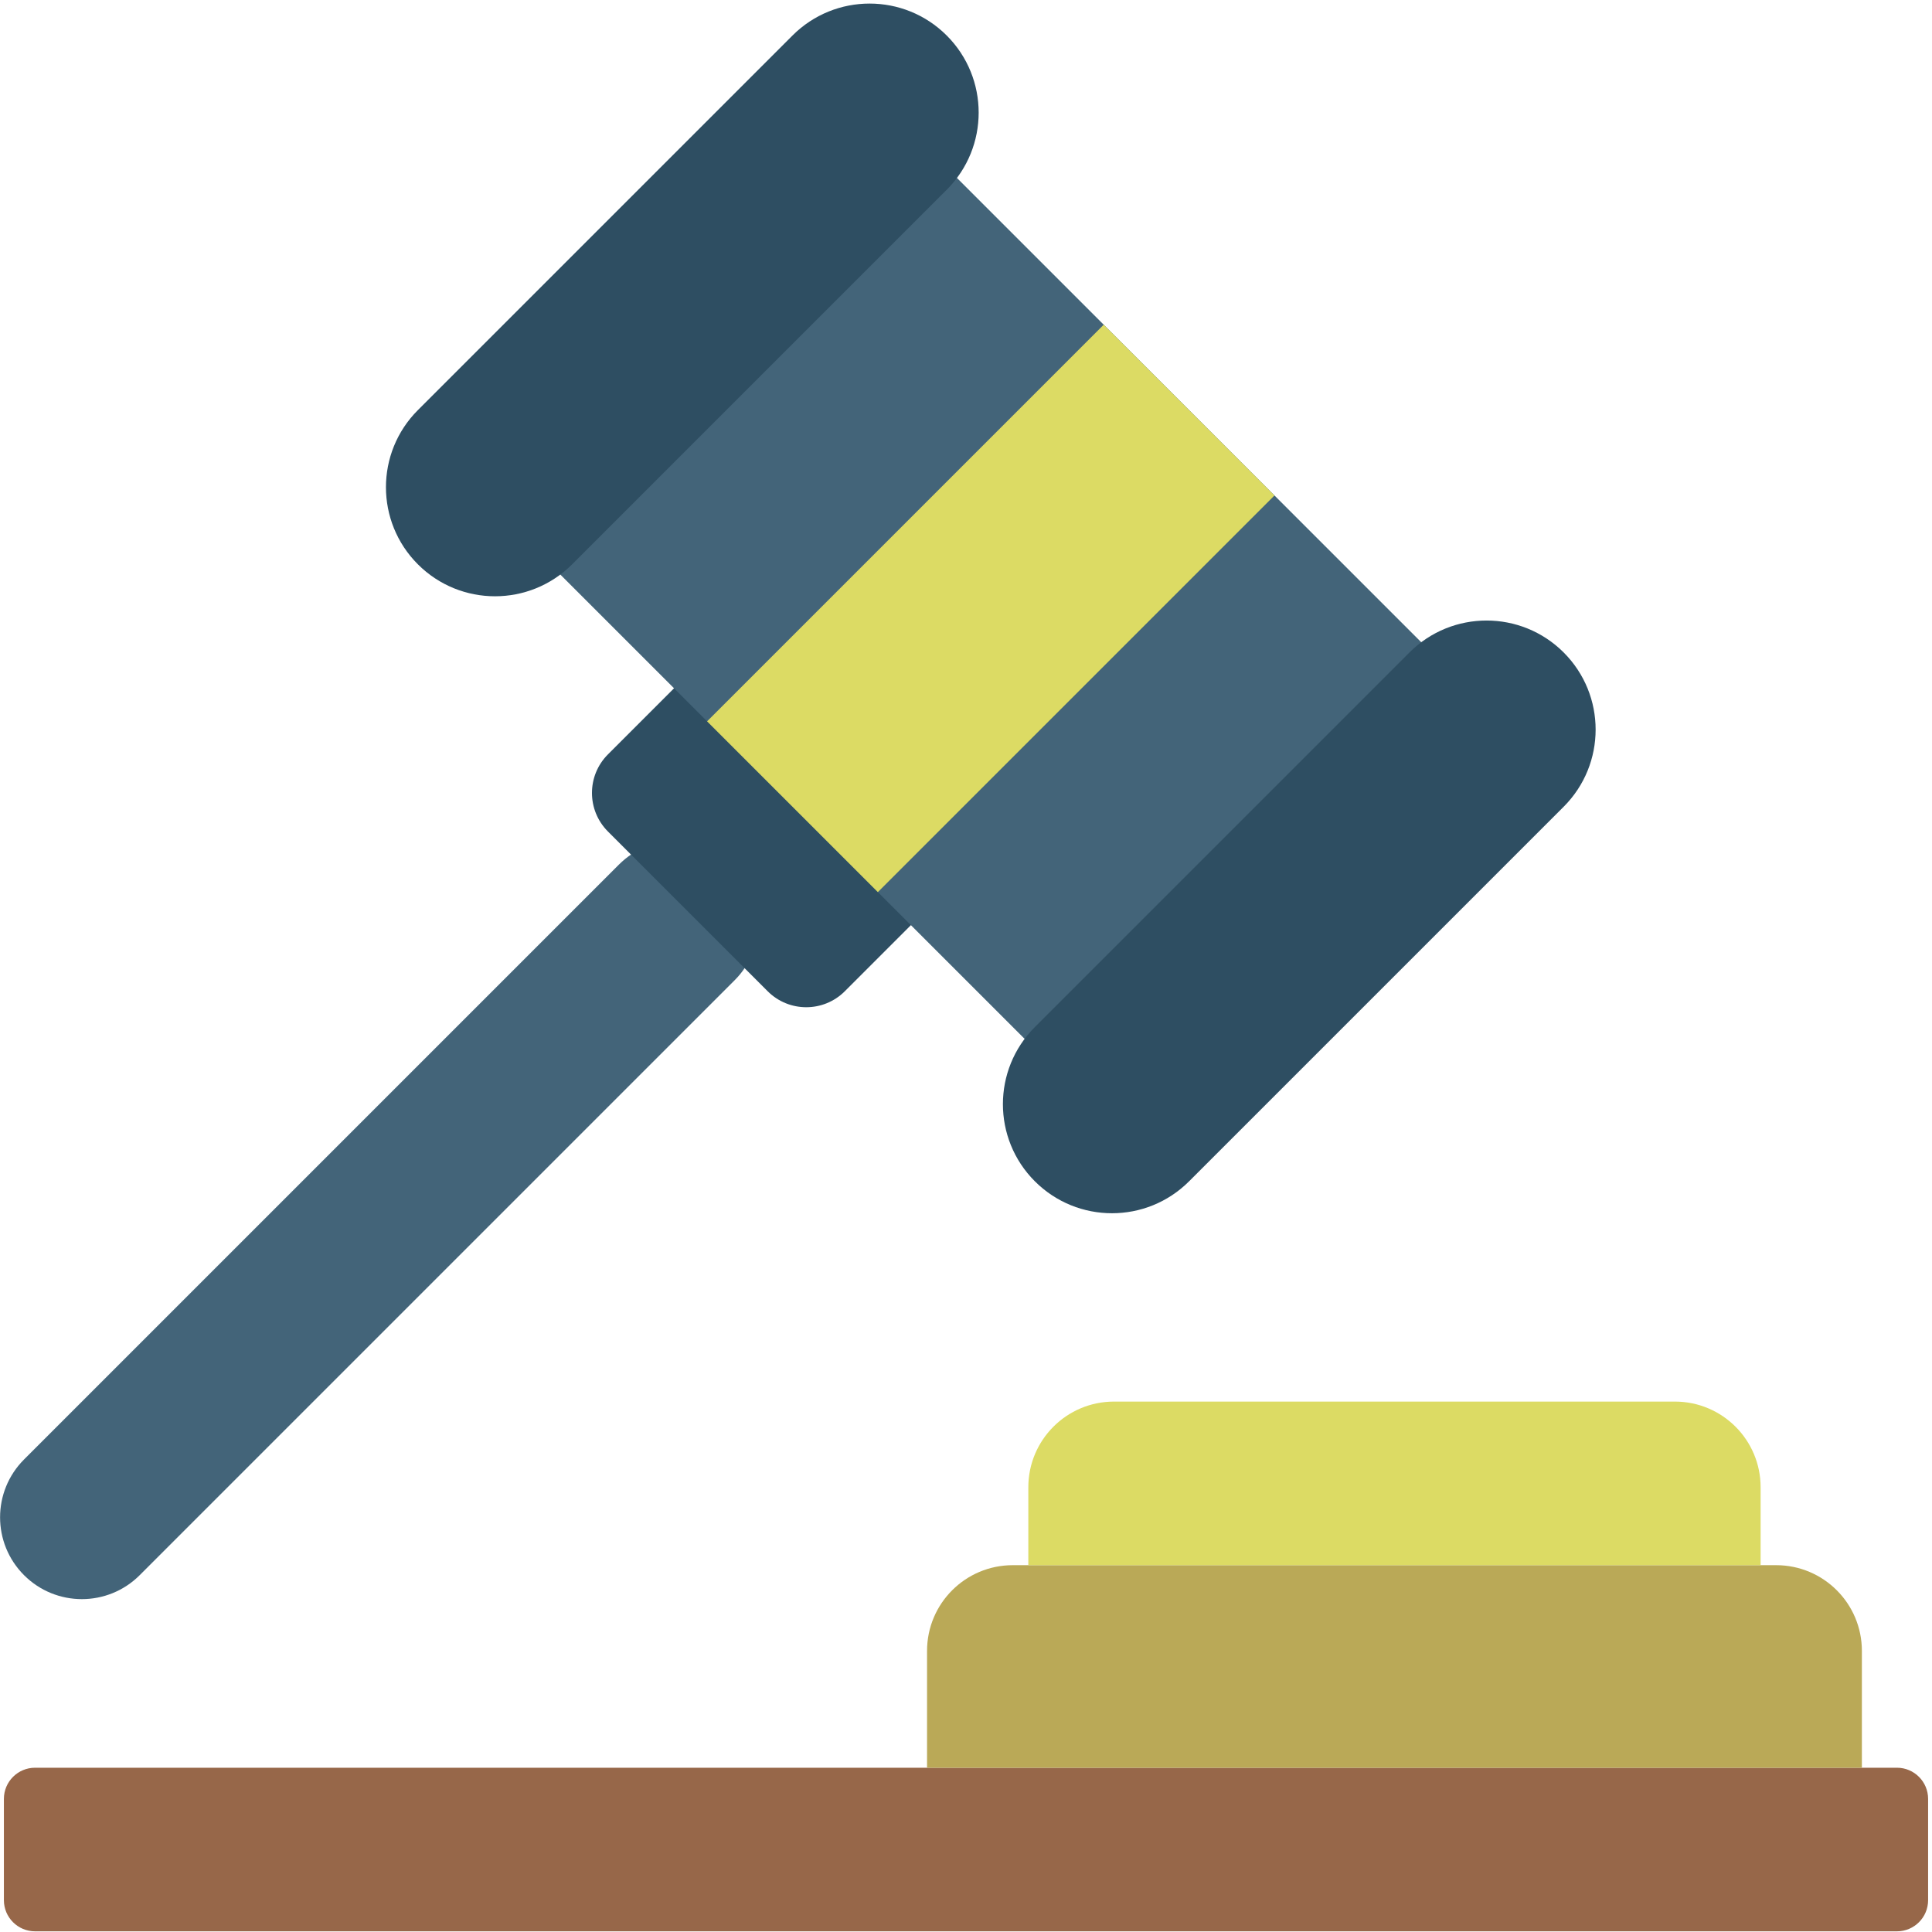
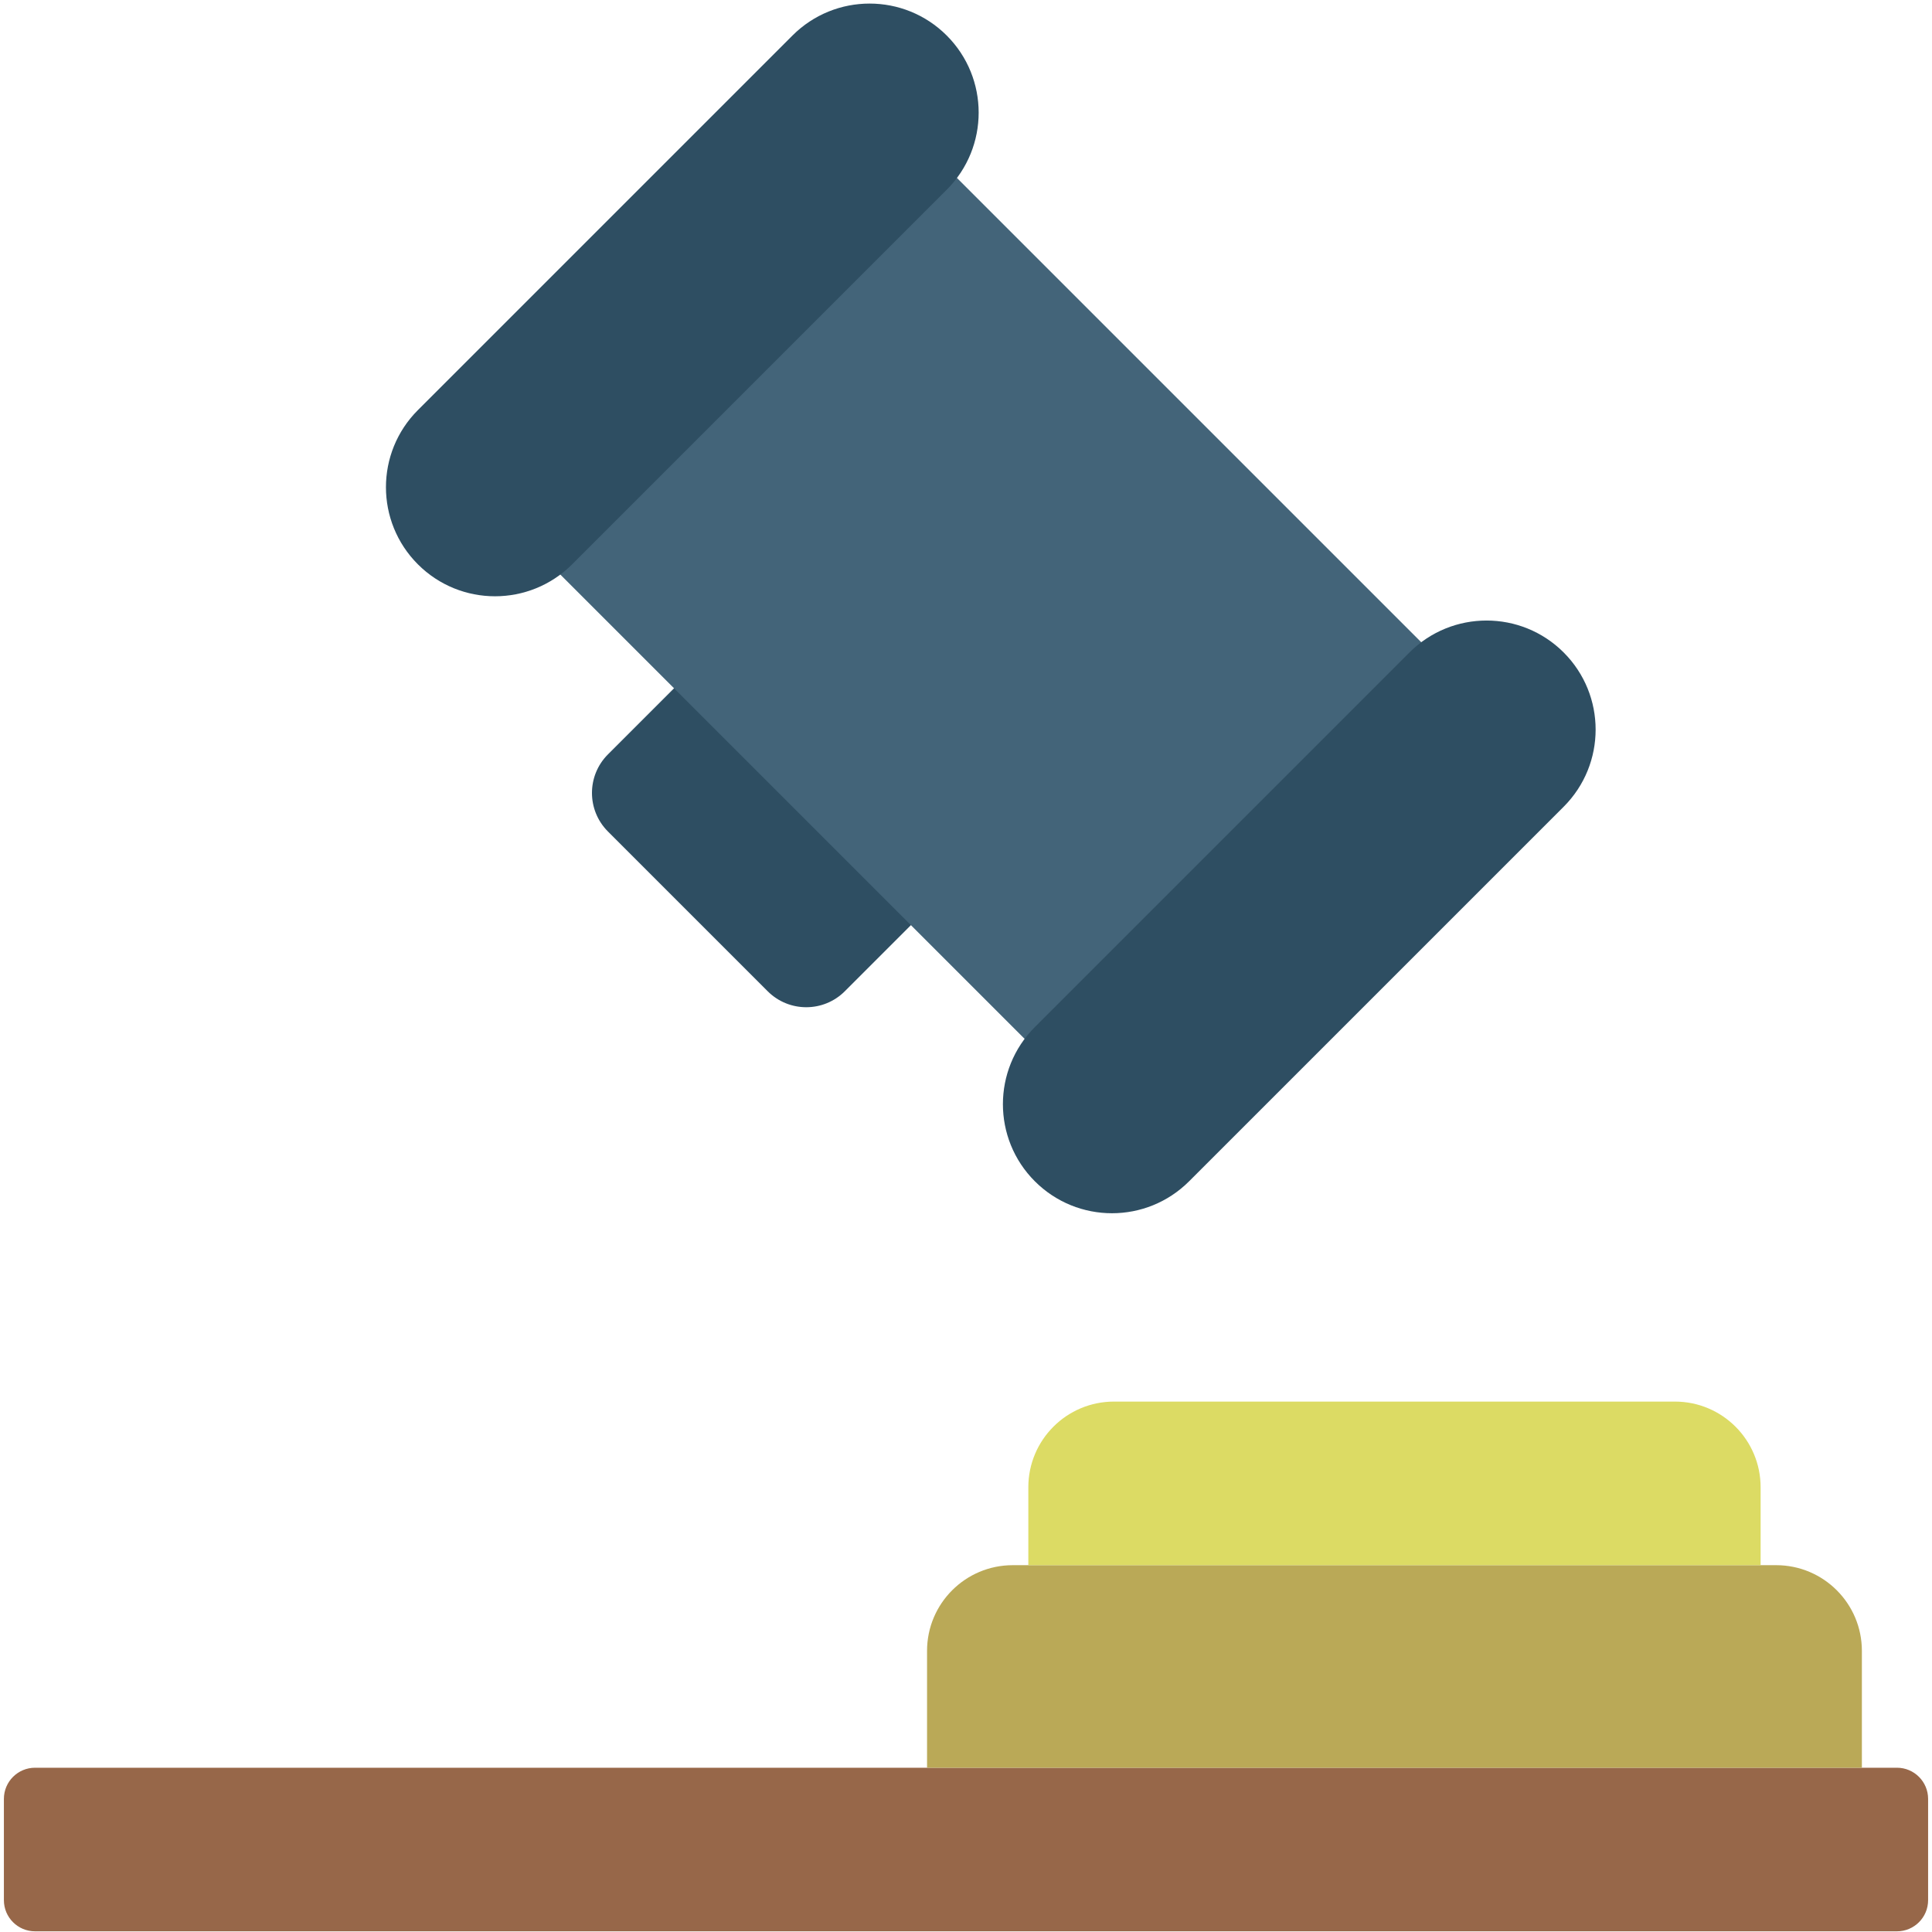
<svg xmlns="http://www.w3.org/2000/svg" width="192px" height="192px" viewBox="0 0 192 192" version="1.1">
  <title>Servizi / Diritto d'impresa v3</title>
  <g id="Servizi-/-Diritto-d'impresa-v3" stroke="none" stroke-width="1" fill="none" fill-rule="evenodd">
    <g id="Group-35">
-       <path d="M73.008,85.919 C76.182,89.093 76.182,94.24 73.008,97.415 L13.884,156.538 C10.71,159.713 5.563,159.713 2.388,156.538 C-0.786,153.364 -0.786,148.217 2.388,145.042 L61.511,85.919 C64.686,82.744 69.833,82.744 73.008,85.919 Z" id="Rectangle" fill="#436479" />
      <path d="M76.292,66.758 L92.168,82.634 C94.284,84.751 94.284,88.182 92.168,90.298 L83.956,98.51 C81.84,100.626 78.409,100.626 76.292,98.51 L60.417,82.634 C58.3,80.518 58.3,77.086 60.417,74.97 L68.628,66.758 C70.745,64.642 74.176,64.642 76.292,66.758 Z" id="Rectangle" fill="#2E4E62" />
      <polygon id="Rectangle" fill="#436479" points="92.168 14.752 144.175 66.758 104.759 106.174 52.752 54.167" />
      <path d="M94.084,3.529 C98.317,7.762 98.317,14.625 94.084,18.858 L56.858,56.083 C52.625,60.316 45.763,60.316 41.53,56.083 C37.297,51.851 37.297,44.988 41.53,40.755 L78.756,3.529 C82.988,-0.703 89.851,-0.703 94.084,3.529 Z" id="Rectangle" fill="#2E4E62" />
      <path d="M155.397,64.842 C159.63,69.075 159.63,75.938 155.397,80.171 L118.171,117.396 C113.938,121.629 107.076,121.629 102.843,117.396 C98.61,113.164 98.61,106.301 102.843,102.068 L140.069,64.842 C144.301,60.61 151.164,60.61 155.397,64.842 Z" id="Rectangle" fill="#2E4E62" />
-       <polygon id="Rectangle" fill="#DCDB64" points="109.686 32.27 126.656 49.24 87.241 88.656 70.27 71.685" />
      <path d="M3.484,175.675 L188.516,175.675 C190.226,175.675 191.613,177.061 191.613,178.772 L191.613,188.836 C191.613,190.547 190.226,191.933 188.516,191.933 L3.484,191.933 C1.774,191.933 0.387,190.547 0.387,188.836 L0.387,178.772 C0.387,177.061 1.774,175.675 3.484,175.675 Z" id="Rectangle" fill="#976749" />
      <path d="M100.645,155.546 L176.516,155.546 C181.219,155.546 185.032,159.359 185.032,164.062 L185.032,175.675 L92.129,175.675 L92.129,164.062 C92.129,159.359 95.942,155.546 100.645,155.546 Z" id="Rectangle" fill="#BAA957" />
      <path d="M110.71,139.288 L166.452,139.288 C171.155,139.288 174.968,143.101 174.968,147.804 L174.968,155.546 L102.194,155.546 L102.194,147.804 C102.194,143.101 106.006,139.288 110.71,139.288 Z" id="Rectangle" fill="#DCDB64" />
    </g>
  </g>
</svg>